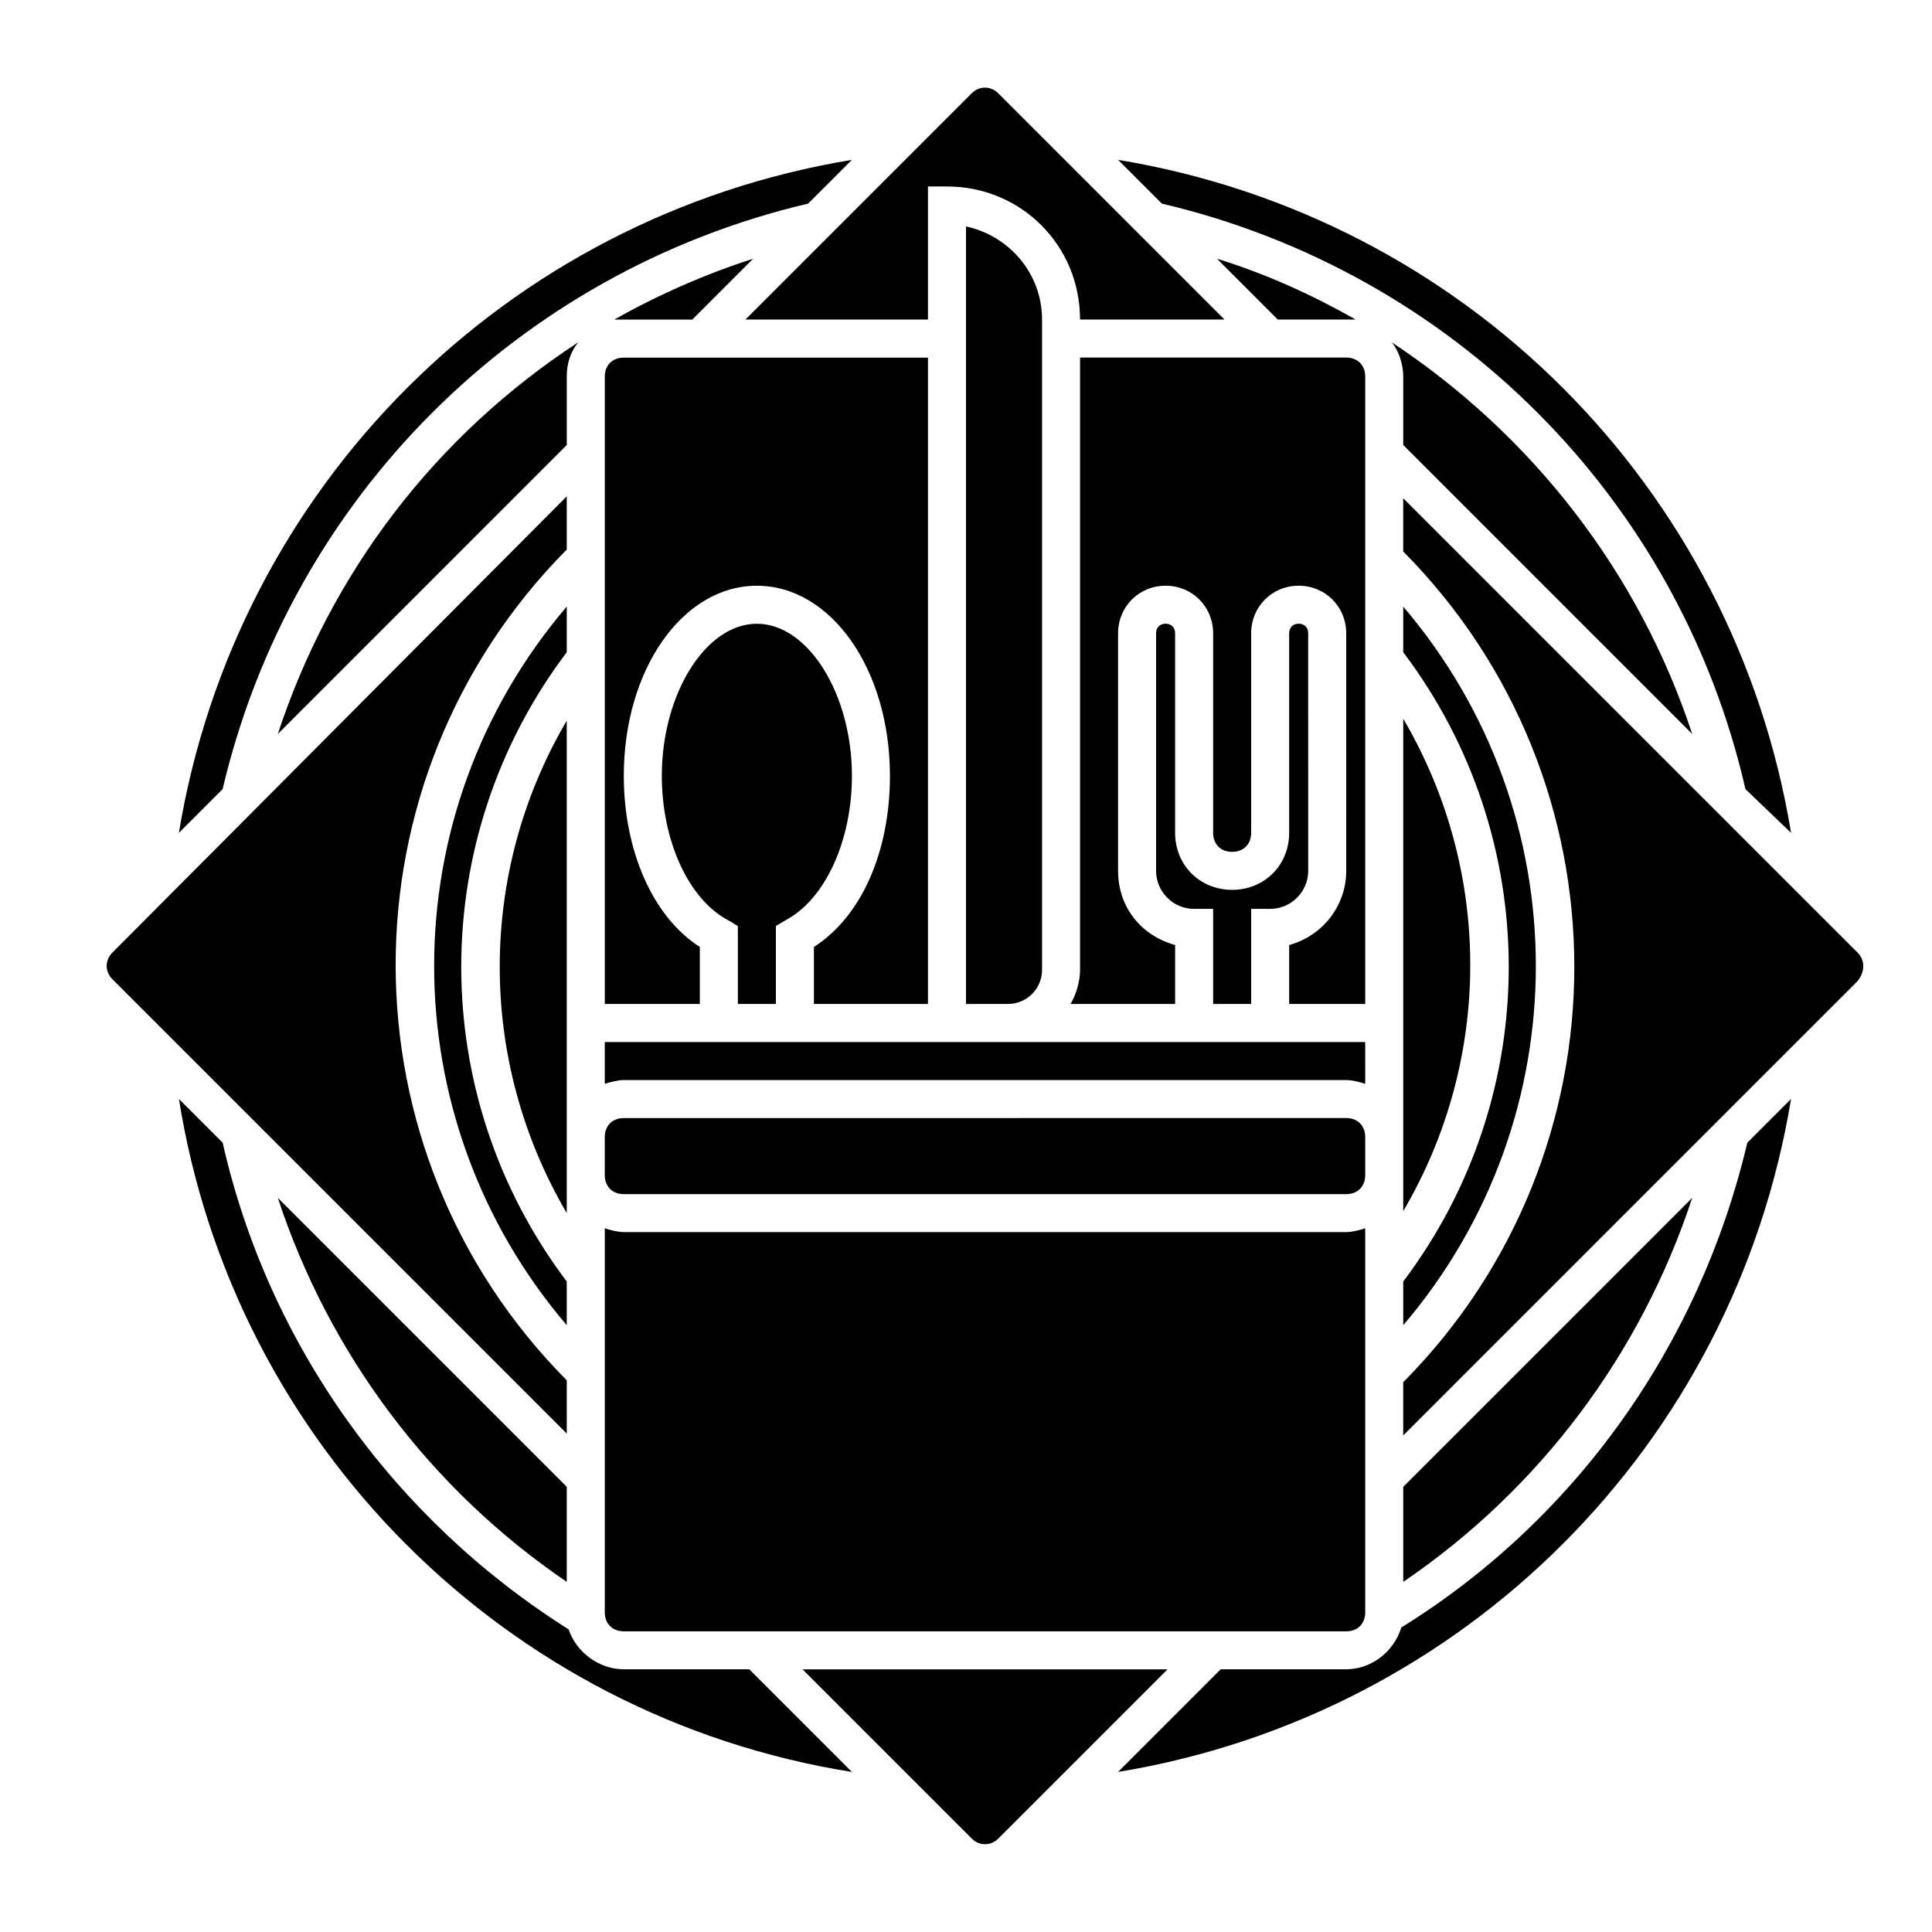
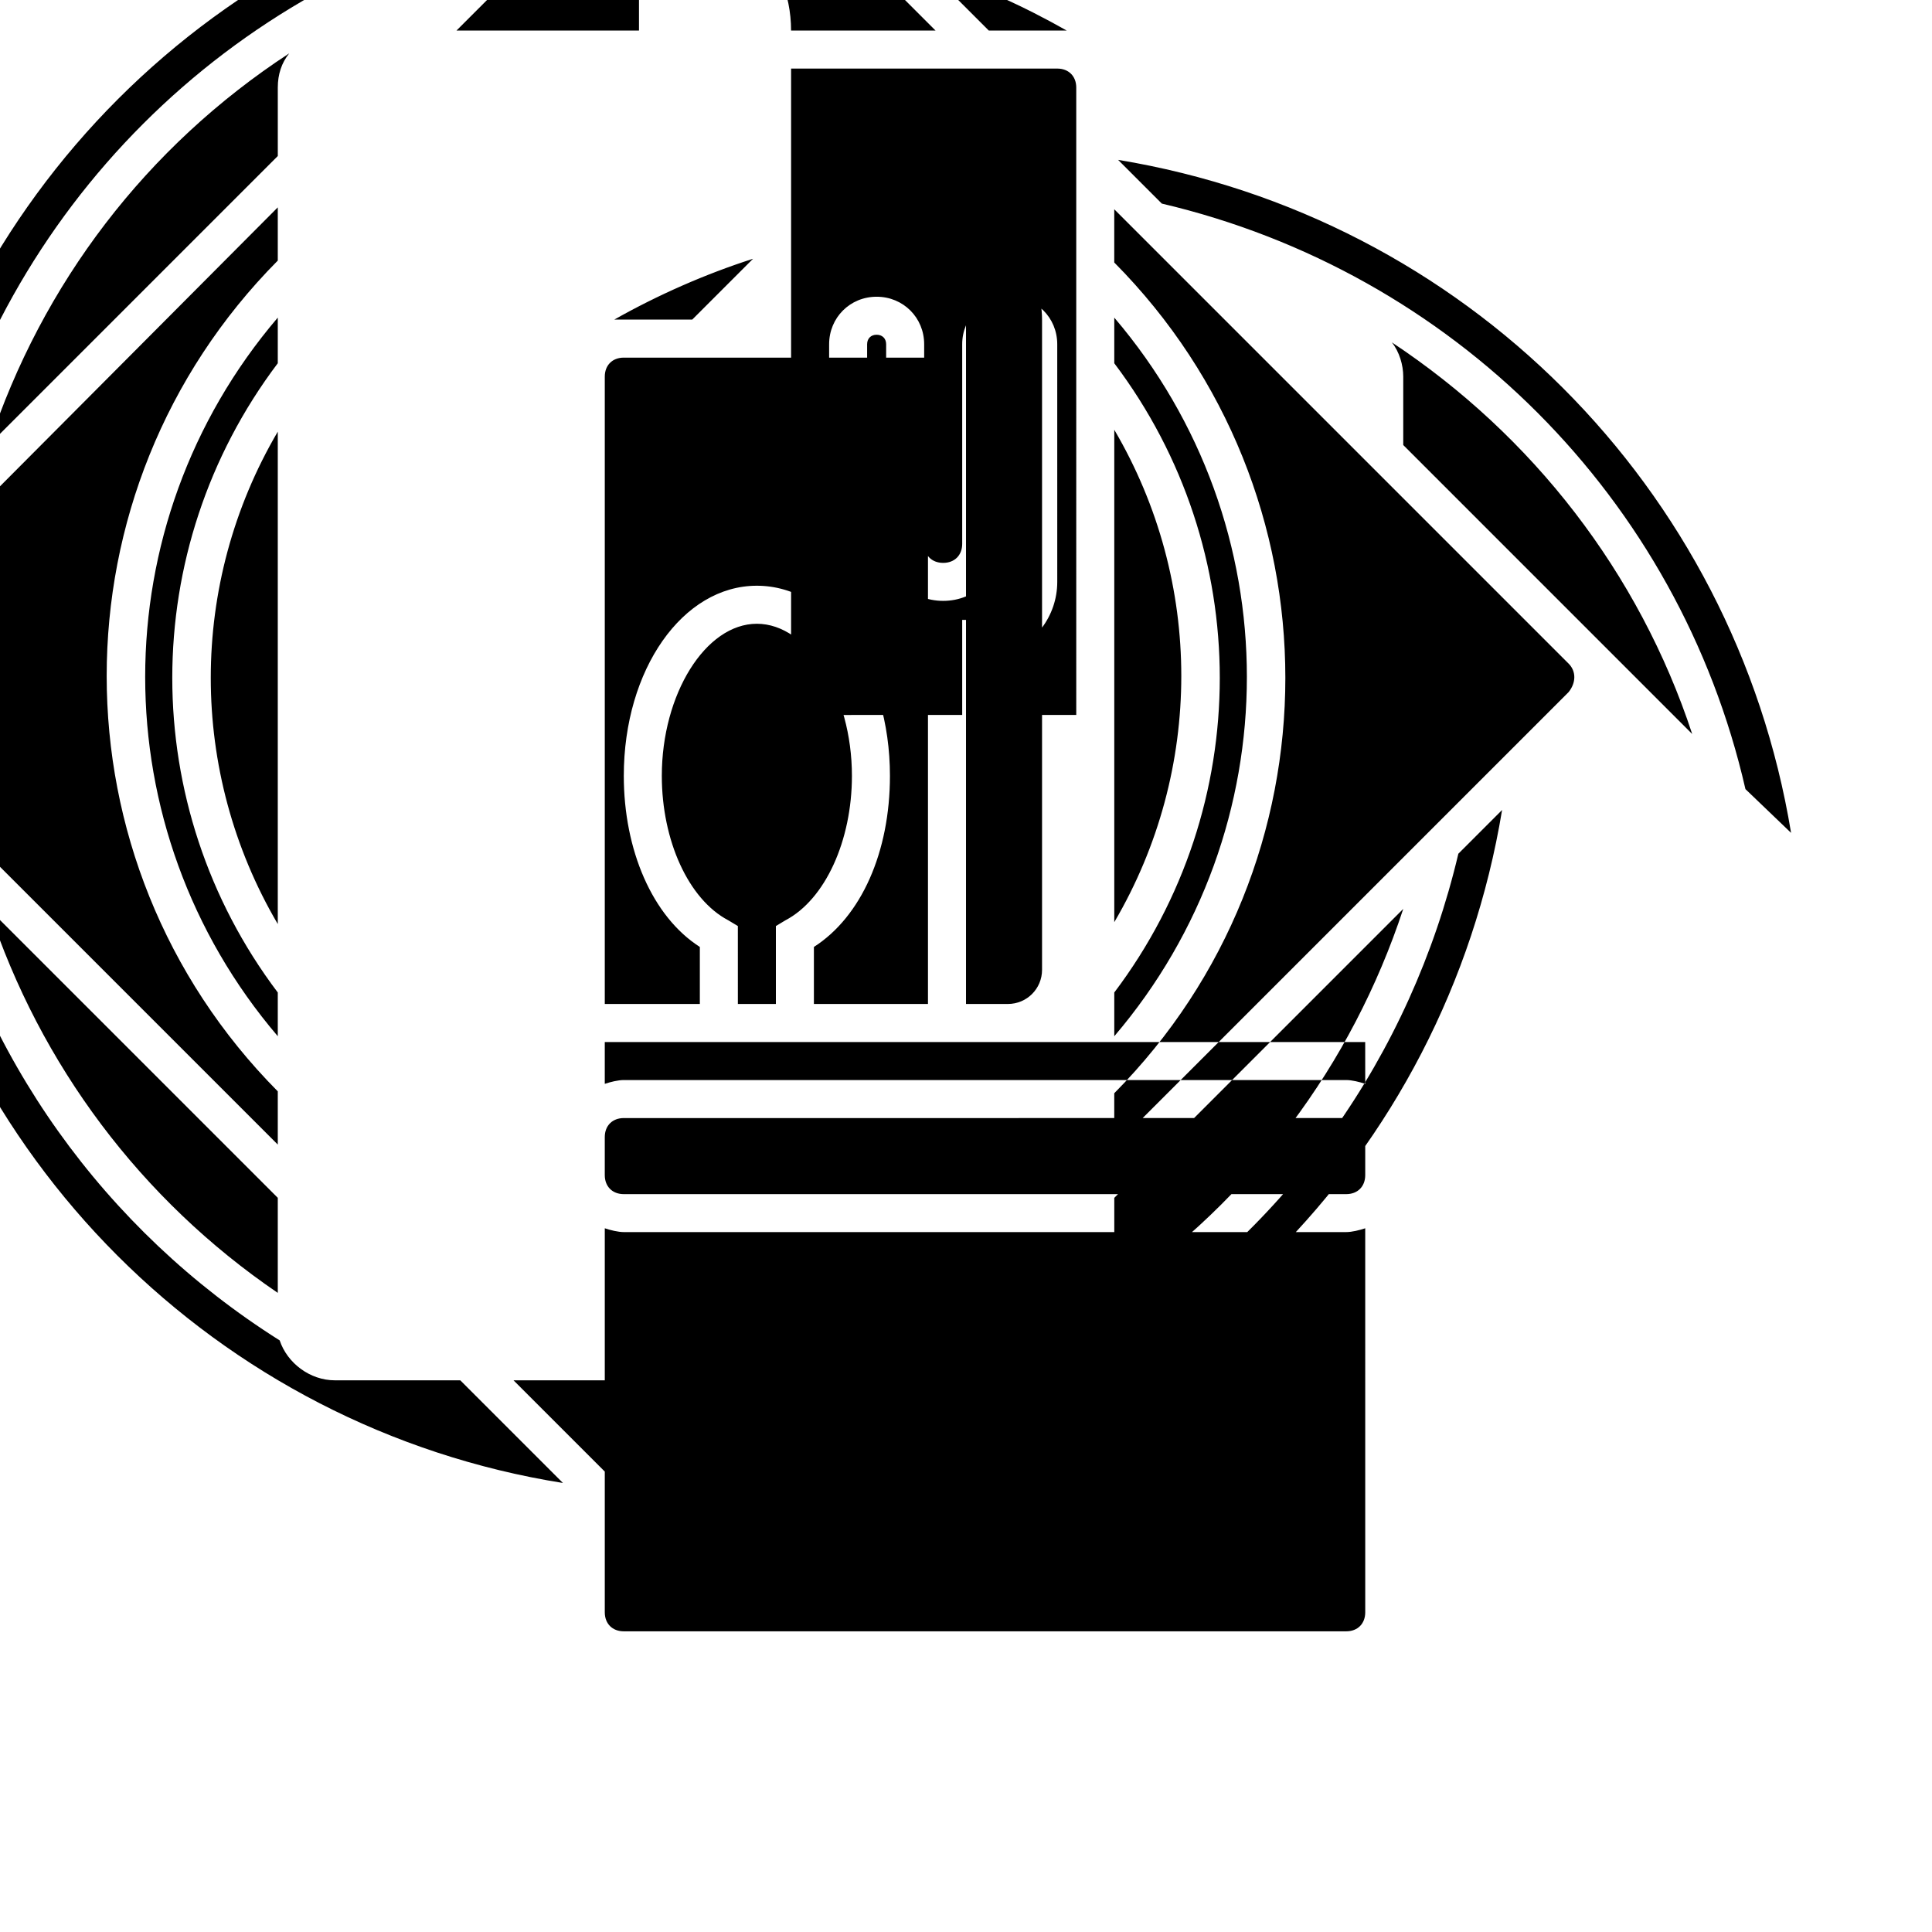
<svg xmlns="http://www.w3.org/2000/svg" fill="#000000" width="800px" height="800px" version="1.1" viewBox="144 144 512 512">
-   <path d="m505.8 431.23c-1.512-0.504-3.527-1.008-5.039-1.008h-191.45c-1.512 0-3.527 0.504-5.039 1.008v-11.082h201.52zm0 14.105c0-3.023-2.016-5.039-5.039-5.039l-191.45 0.004c-3.023 0-5.039 2.016-5.039 5.039v10.078c0 3.023 2.016 5.039 5.039 5.039h191.45c3.023 0 5.039-2.016 5.039-5.039zm-178.35-216.64 16.121-16.121c-12.594 4.031-25.191 9.574-36.777 16.121h2.519zm22.168 181.37v-20.656l2.519-1.512c10.578-5.543 17.633-21.16 17.633-38.289 0-21.664-11.586-40.305-25.191-40.305-13.602 0-25.191 18.641-25.191 40.305 0 17.129 7.055 32.746 17.633 38.289l2.519 1.512 0.004 20.656zm-45.344-166.26v166.26h25.191v-15.113c-12.594-8.062-20.152-25.695-20.152-45.344 0-28.215 15.617-50.383 35.266-50.383s35.266 22.168 35.266 50.383c0 20.152-7.559 37.281-20.152 45.344v15.113h30.23v-171.29h-80.609c-3.023 0-5.039 2.012-5.039 5.035zm314.38 120.91c-15.113-91.691-86.656-163.23-178.35-178.35l11.586 11.586c77.082 18.137 137.04 78.09 154.67 155.17zm-309.34 105.8c-1.512 0-3.527-0.504-5.039-1.008v101.77c0 3.023 2.016 5.039 5.039 5.039h191.45c3.023 0 5.039-2.016 5.039-5.039l-0.004-101.77c-1.512 0.504-3.527 1.008-5.039 1.008zm110.84-69.523v-172.3c0-12.09-8.566-22.168-20.152-24.688v206.06h11.082c5.039 0 9.07-4.031 9.07-9.066zm172.3-62.473c-14.105-42.824-42.32-79.098-79.602-103.79 2.016 2.519 3.023 6.047 3.023 9.07v18.137zm0 122.93-76.578 76.578v25.191c36.273-24.688 62.977-60.457 76.578-101.77zm-235.78 124.94 44.84 44.84c2.016 2.016 5.039 2.016 7.055 0l44.84-44.84zm159.2-141.07v19.648c23.68-40.305 23.68-90.184 0-130.49zm0 49.879c46.855-54.914 46.855-135.52 0-190.44v12.09c37.281 49.375 37.281 117.39 0 166.76zm-146.11 118.39-27.207-27.207h-33.25c-6.551 0-12.594-4.535-14.609-10.578-46.352-29.223-79.602-75.57-91.691-128.98l-11.59-11.586c14.609 91.691 86.656 163.74 178.35 178.35zm-75.57-158.2v-120.41c-23.68 40.305-23.68 90.184 0 130.49zm0 107.82v-25.191l-76.578-76.578c13.602 41.312 40.305 77.082 76.578 101.77zm-120.41-159.71 120.41 120.41v-14.105c-60.457-60.961-60.457-159.2 0-220.16v-14.105l-120.41 120.91c-2.016 2.016-2.016 5.039 0 7.051zm120.41-98.746c-46.855 54.918-46.855 135.53 0 190.44v-11.586c-37.281-49.375-37.281-117.39 0-166.76zm324.45 130.49-11.586 11.586c-12.594 53.402-45.344 99.754-91.691 128.47-2.019 6.551-8.066 11.082-14.613 11.082h-33.25l-27.207 27.207c91.691-15.113 163.23-86.656 178.35-178.35zm17.633-38.793-120.41-120.41v14.105c60.457 60.961 60.457 159.2 0 220.16v14.105l120.41-120.41c2.016-2.516 2.016-5.539 0-7.555zm-234.77-227.72-59.957 59.953h48.367v-35.266h5.039c19.648 0 35.266 15.617 35.266 35.266h38.289l-59.953-59.953c-2.016-2.016-5.039-2.016-7.051 0zm104.29 75.066c0-3.023-2.016-5.039-5.039-5.039l-70.531 0.004v162.23c0 3.023-1.008 6.551-2.519 9.07l27.711-0.004v-15.617c-9.07-2.519-15.113-10.078-15.113-19.648v-62.977c0-7.055 5.543-12.594 12.594-12.594 7.055 0 12.594 5.543 12.594 12.594v52.898c0 3.023 2.016 5.039 5.039 5.039s5.039-2.016 5.039-5.039v-52.898c0-7.055 5.543-12.594 12.594-12.594 7.055 0 12.594 5.543 12.594 12.594l0.004 62.977c0 9.07-6.047 17.129-15.113 19.648l-0.004 15.617h20.152zm-211.6 18.137v-18.137c0-3.527 1.008-6.551 3.023-9.07-37.785 24.688-65.496 60.961-79.602 103.79zm209.08-33.25c-11.586-6.551-23.68-12.09-36.777-16.121l16.121 16.121h18.137 2.519zm-50.383 80.609c-1.512 0-2.519 1.008-2.519 2.519v62.977c0 5.543 4.535 10.078 10.078 10.078h5.039v25.191h10.078v-25.191h5.039c5.543 0 10.078-4.535 10.078-10.078l-0.008-62.977c0-1.512-1.008-2.519-2.519-2.519-1.512 0-2.519 1.008-2.519 2.519v52.898c0 8.566-6.551 15.113-15.113 15.113-8.566 0-15.113-6.551-15.113-15.113v-52.898c0-1.512-1.008-2.519-2.519-2.519zm-261.48 55.418 11.586-11.586c18.137-77.082 78.09-137.04 155.17-155.17l11.59-11.59c-91.691 15.113-163.23 86.656-178.35 178.35z" />
+   <path d="m505.8 431.23c-1.512-0.504-3.527-1.008-5.039-1.008h-191.45c-1.512 0-3.527 0.504-5.039 1.008v-11.082h201.52zm0 14.105c0-3.023-2.016-5.039-5.039-5.039l-191.45 0.004c-3.023 0-5.039 2.016-5.039 5.039v10.078c0 3.023 2.016 5.039 5.039 5.039h191.45c3.023 0 5.039-2.016 5.039-5.039zm-178.35-216.64 16.121-16.121c-12.594 4.031-25.191 9.574-36.777 16.121h2.519zm22.168 181.37v-20.656l2.519-1.512c10.578-5.543 17.633-21.16 17.633-38.289 0-21.664-11.586-40.305-25.191-40.305-13.602 0-25.191 18.641-25.191 40.305 0 17.129 7.055 32.746 17.633 38.289l2.519 1.512 0.004 20.656zm-45.344-166.26v166.26h25.191v-15.113c-12.594-8.062-20.152-25.695-20.152-45.344 0-28.215 15.617-50.383 35.266-50.383s35.266 22.168 35.266 50.383c0 20.152-7.559 37.281-20.152 45.344v15.113h30.23v-171.29h-80.609c-3.023 0-5.039 2.012-5.039 5.035zm314.38 120.91c-15.113-91.691-86.656-163.23-178.35-178.35l11.586 11.586c77.082 18.137 137.04 78.09 154.67 155.17zm-309.34 105.8c-1.512 0-3.527-0.504-5.039-1.008v101.77c0 3.023 2.016 5.039 5.039 5.039h191.45c3.023 0 5.039-2.016 5.039-5.039l-0.004-101.77c-1.512 0.504-3.527 1.008-5.039 1.008zm110.84-69.523v-172.3c0-12.09-8.566-22.168-20.152-24.688v206.06h11.082c5.039 0 9.07-4.031 9.07-9.066zm172.3-62.473c-14.105-42.824-42.32-79.098-79.602-103.79 2.016 2.519 3.023 6.047 3.023 9.07v18.137m0 122.93-76.578 76.578v25.191c36.273-24.688 62.977-60.457 76.578-101.77zm-235.78 124.94 44.84 44.84c2.016 2.016 5.039 2.016 7.055 0l44.84-44.84zm159.2-141.07v19.648c23.68-40.305 23.68-90.184 0-130.49zm0 49.879c46.855-54.914 46.855-135.52 0-190.44v12.09c37.281 49.375 37.281 117.39 0 166.76zm-146.11 118.39-27.207-27.207h-33.25c-6.551 0-12.594-4.535-14.609-10.578-46.352-29.223-79.602-75.57-91.691-128.98l-11.59-11.586c14.609 91.691 86.656 163.74 178.35 178.35zm-75.57-158.2v-120.41c-23.68 40.305-23.68 90.184 0 130.49zm0 107.82v-25.191l-76.578-76.578c13.602 41.312 40.305 77.082 76.578 101.77zm-120.41-159.71 120.41 120.41v-14.105c-60.457-60.961-60.457-159.2 0-220.16v-14.105l-120.41 120.91c-2.016 2.016-2.016 5.039 0 7.051zm120.41-98.746c-46.855 54.918-46.855 135.53 0 190.44v-11.586c-37.281-49.375-37.281-117.39 0-166.76zm324.45 130.49-11.586 11.586c-12.594 53.402-45.344 99.754-91.691 128.47-2.019 6.551-8.066 11.082-14.613 11.082h-33.25l-27.207 27.207c91.691-15.113 163.23-86.656 178.35-178.35zm17.633-38.793-120.41-120.41v14.105c60.457 60.961 60.457 159.2 0 220.16v14.105l120.41-120.41c2.016-2.516 2.016-5.539 0-7.555zm-234.77-227.72-59.957 59.953h48.367v-35.266h5.039c19.648 0 35.266 15.617 35.266 35.266h38.289l-59.953-59.953c-2.016-2.016-5.039-2.016-7.051 0zm104.29 75.066c0-3.023-2.016-5.039-5.039-5.039l-70.531 0.004v162.23c0 3.023-1.008 6.551-2.519 9.07l27.711-0.004v-15.617c-9.07-2.519-15.113-10.078-15.113-19.648v-62.977c0-7.055 5.543-12.594 12.594-12.594 7.055 0 12.594 5.543 12.594 12.594v52.898c0 3.023 2.016 5.039 5.039 5.039s5.039-2.016 5.039-5.039v-52.898c0-7.055 5.543-12.594 12.594-12.594 7.055 0 12.594 5.543 12.594 12.594l0.004 62.977c0 9.07-6.047 17.129-15.113 19.648l-0.004 15.617h20.152zm-211.6 18.137v-18.137c0-3.527 1.008-6.551 3.023-9.07-37.785 24.688-65.496 60.961-79.602 103.79zm209.08-33.25c-11.586-6.551-23.68-12.09-36.777-16.121l16.121 16.121h18.137 2.519zm-50.383 80.609c-1.512 0-2.519 1.008-2.519 2.519v62.977c0 5.543 4.535 10.078 10.078 10.078h5.039v25.191h10.078v-25.191h5.039c5.543 0 10.078-4.535 10.078-10.078l-0.008-62.977c0-1.512-1.008-2.519-2.519-2.519-1.512 0-2.519 1.008-2.519 2.519v52.898c0 8.566-6.551 15.113-15.113 15.113-8.566 0-15.113-6.551-15.113-15.113v-52.898c0-1.512-1.008-2.519-2.519-2.519zm-261.48 55.418 11.586-11.586c18.137-77.082 78.09-137.04 155.17-155.17l11.59-11.59c-91.691 15.113-163.23 86.656-178.35 178.35z" />
</svg>